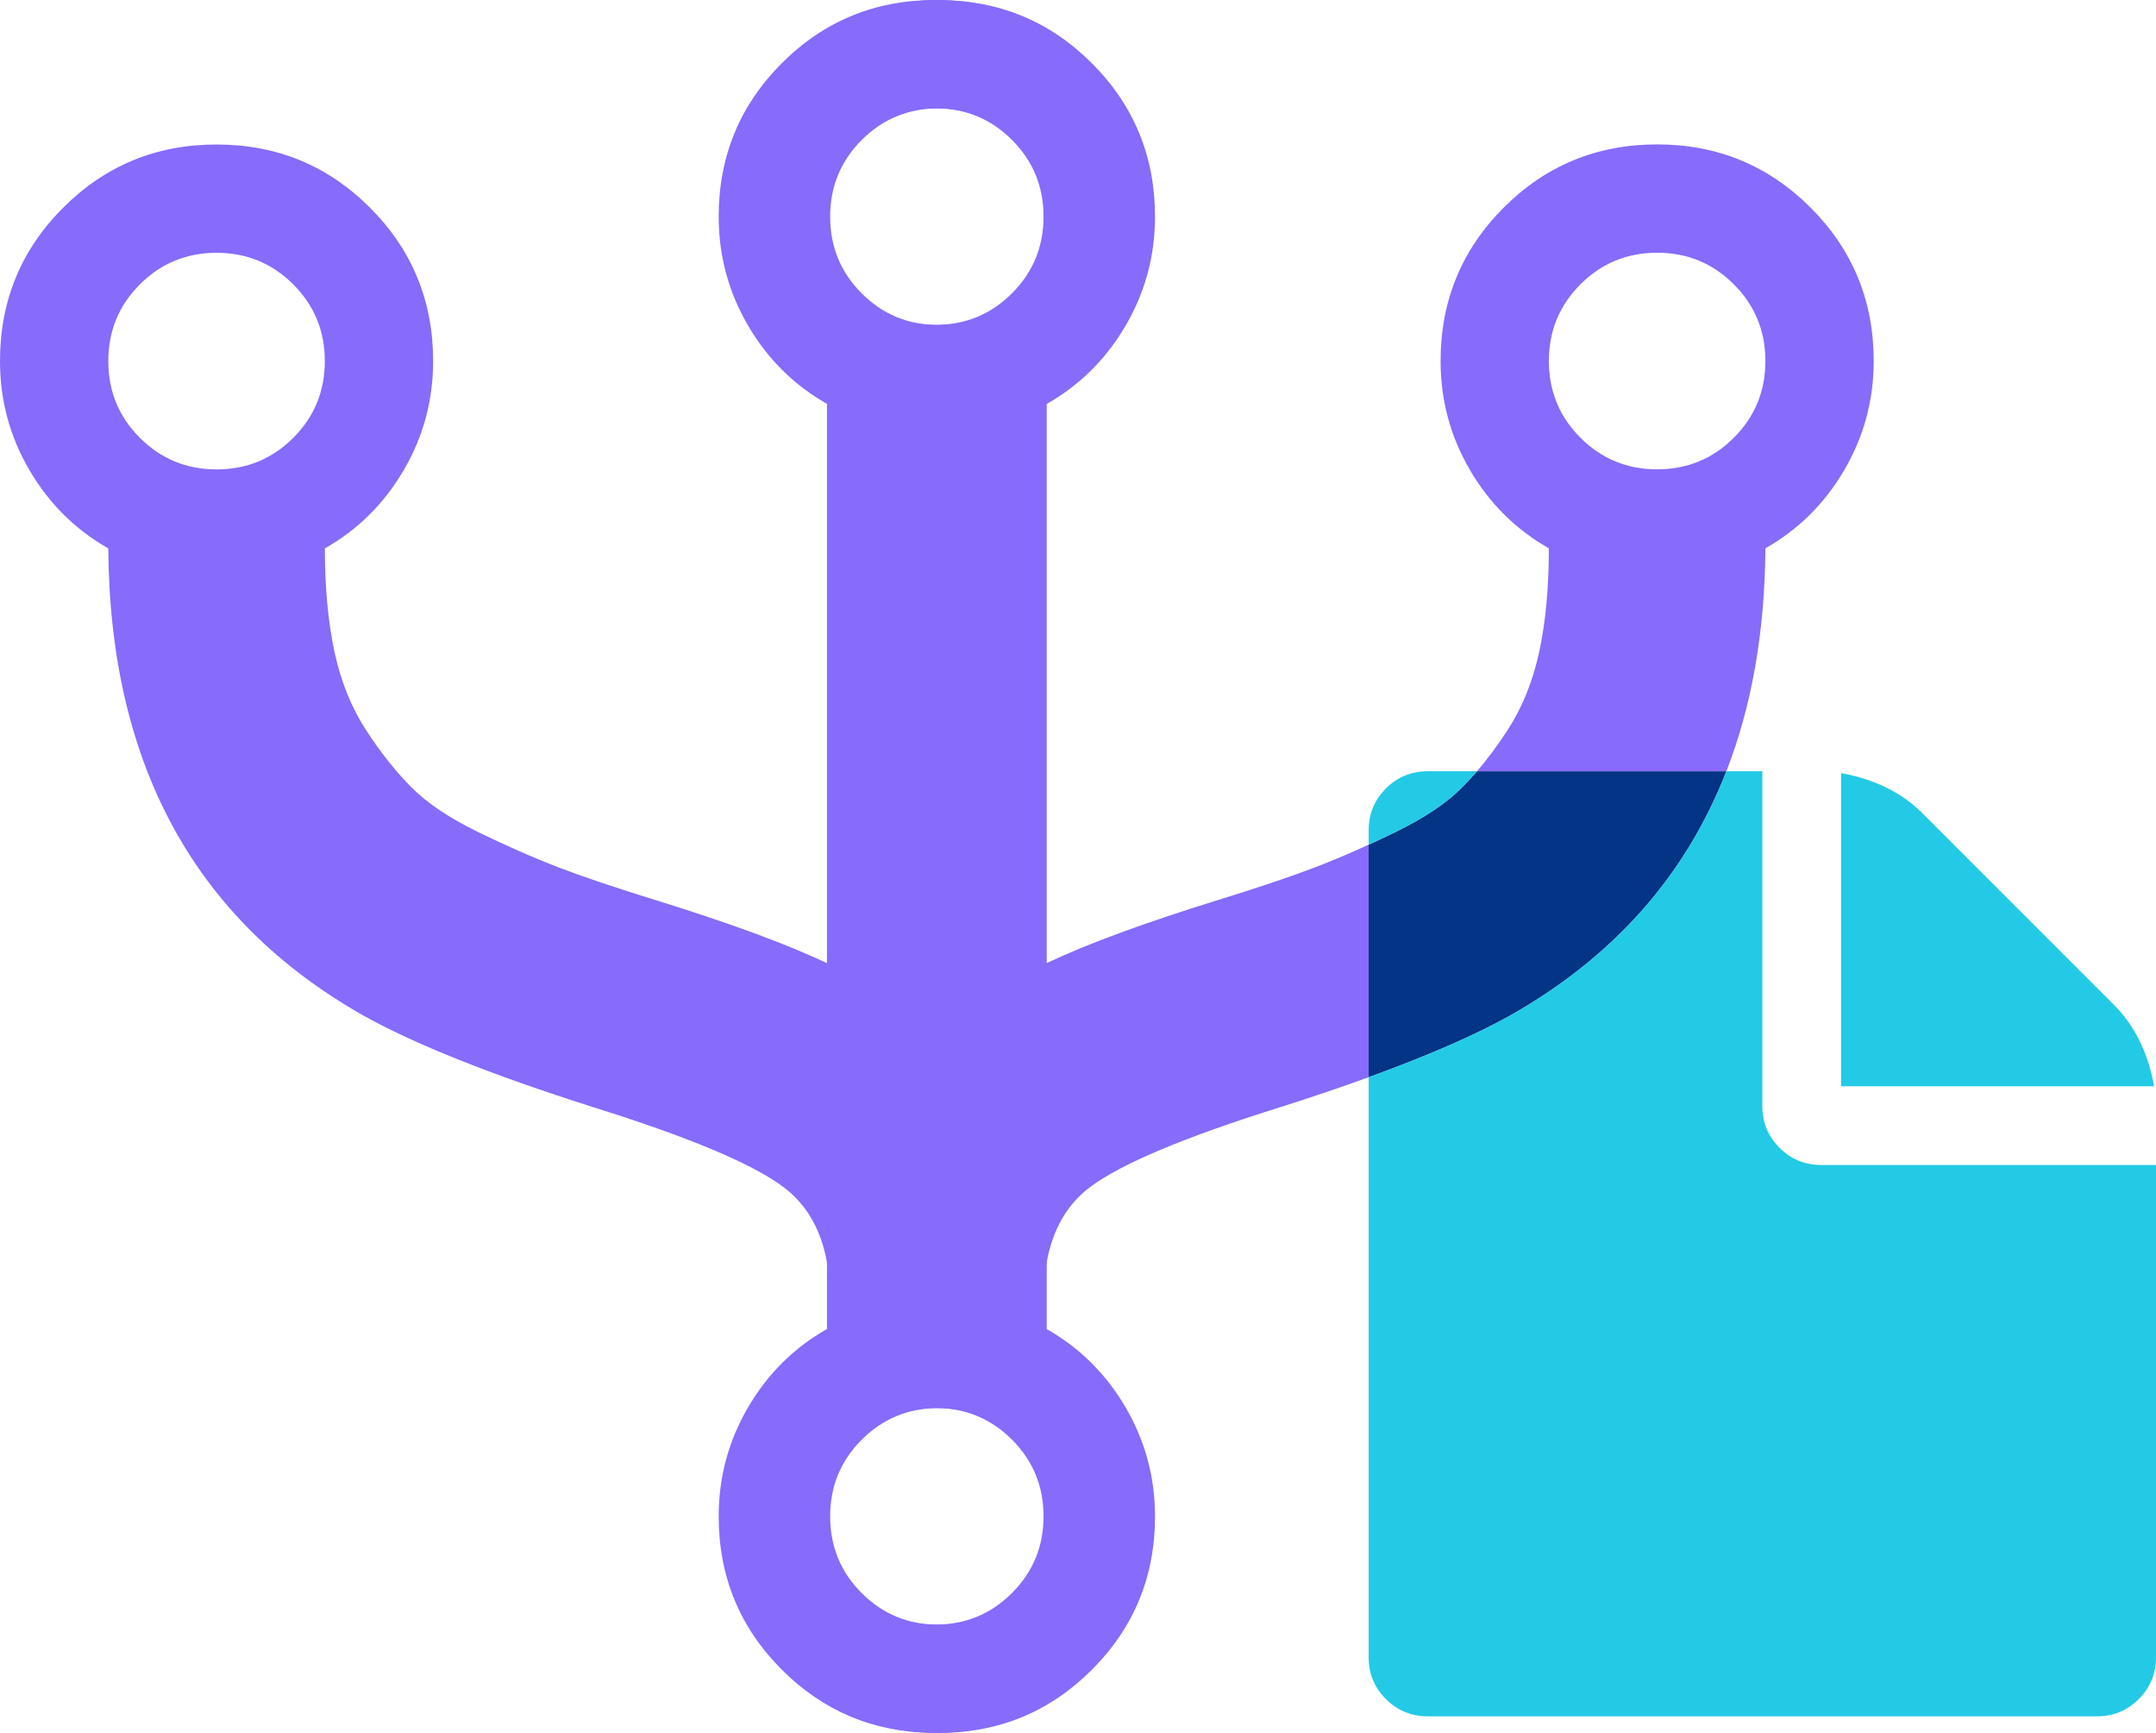
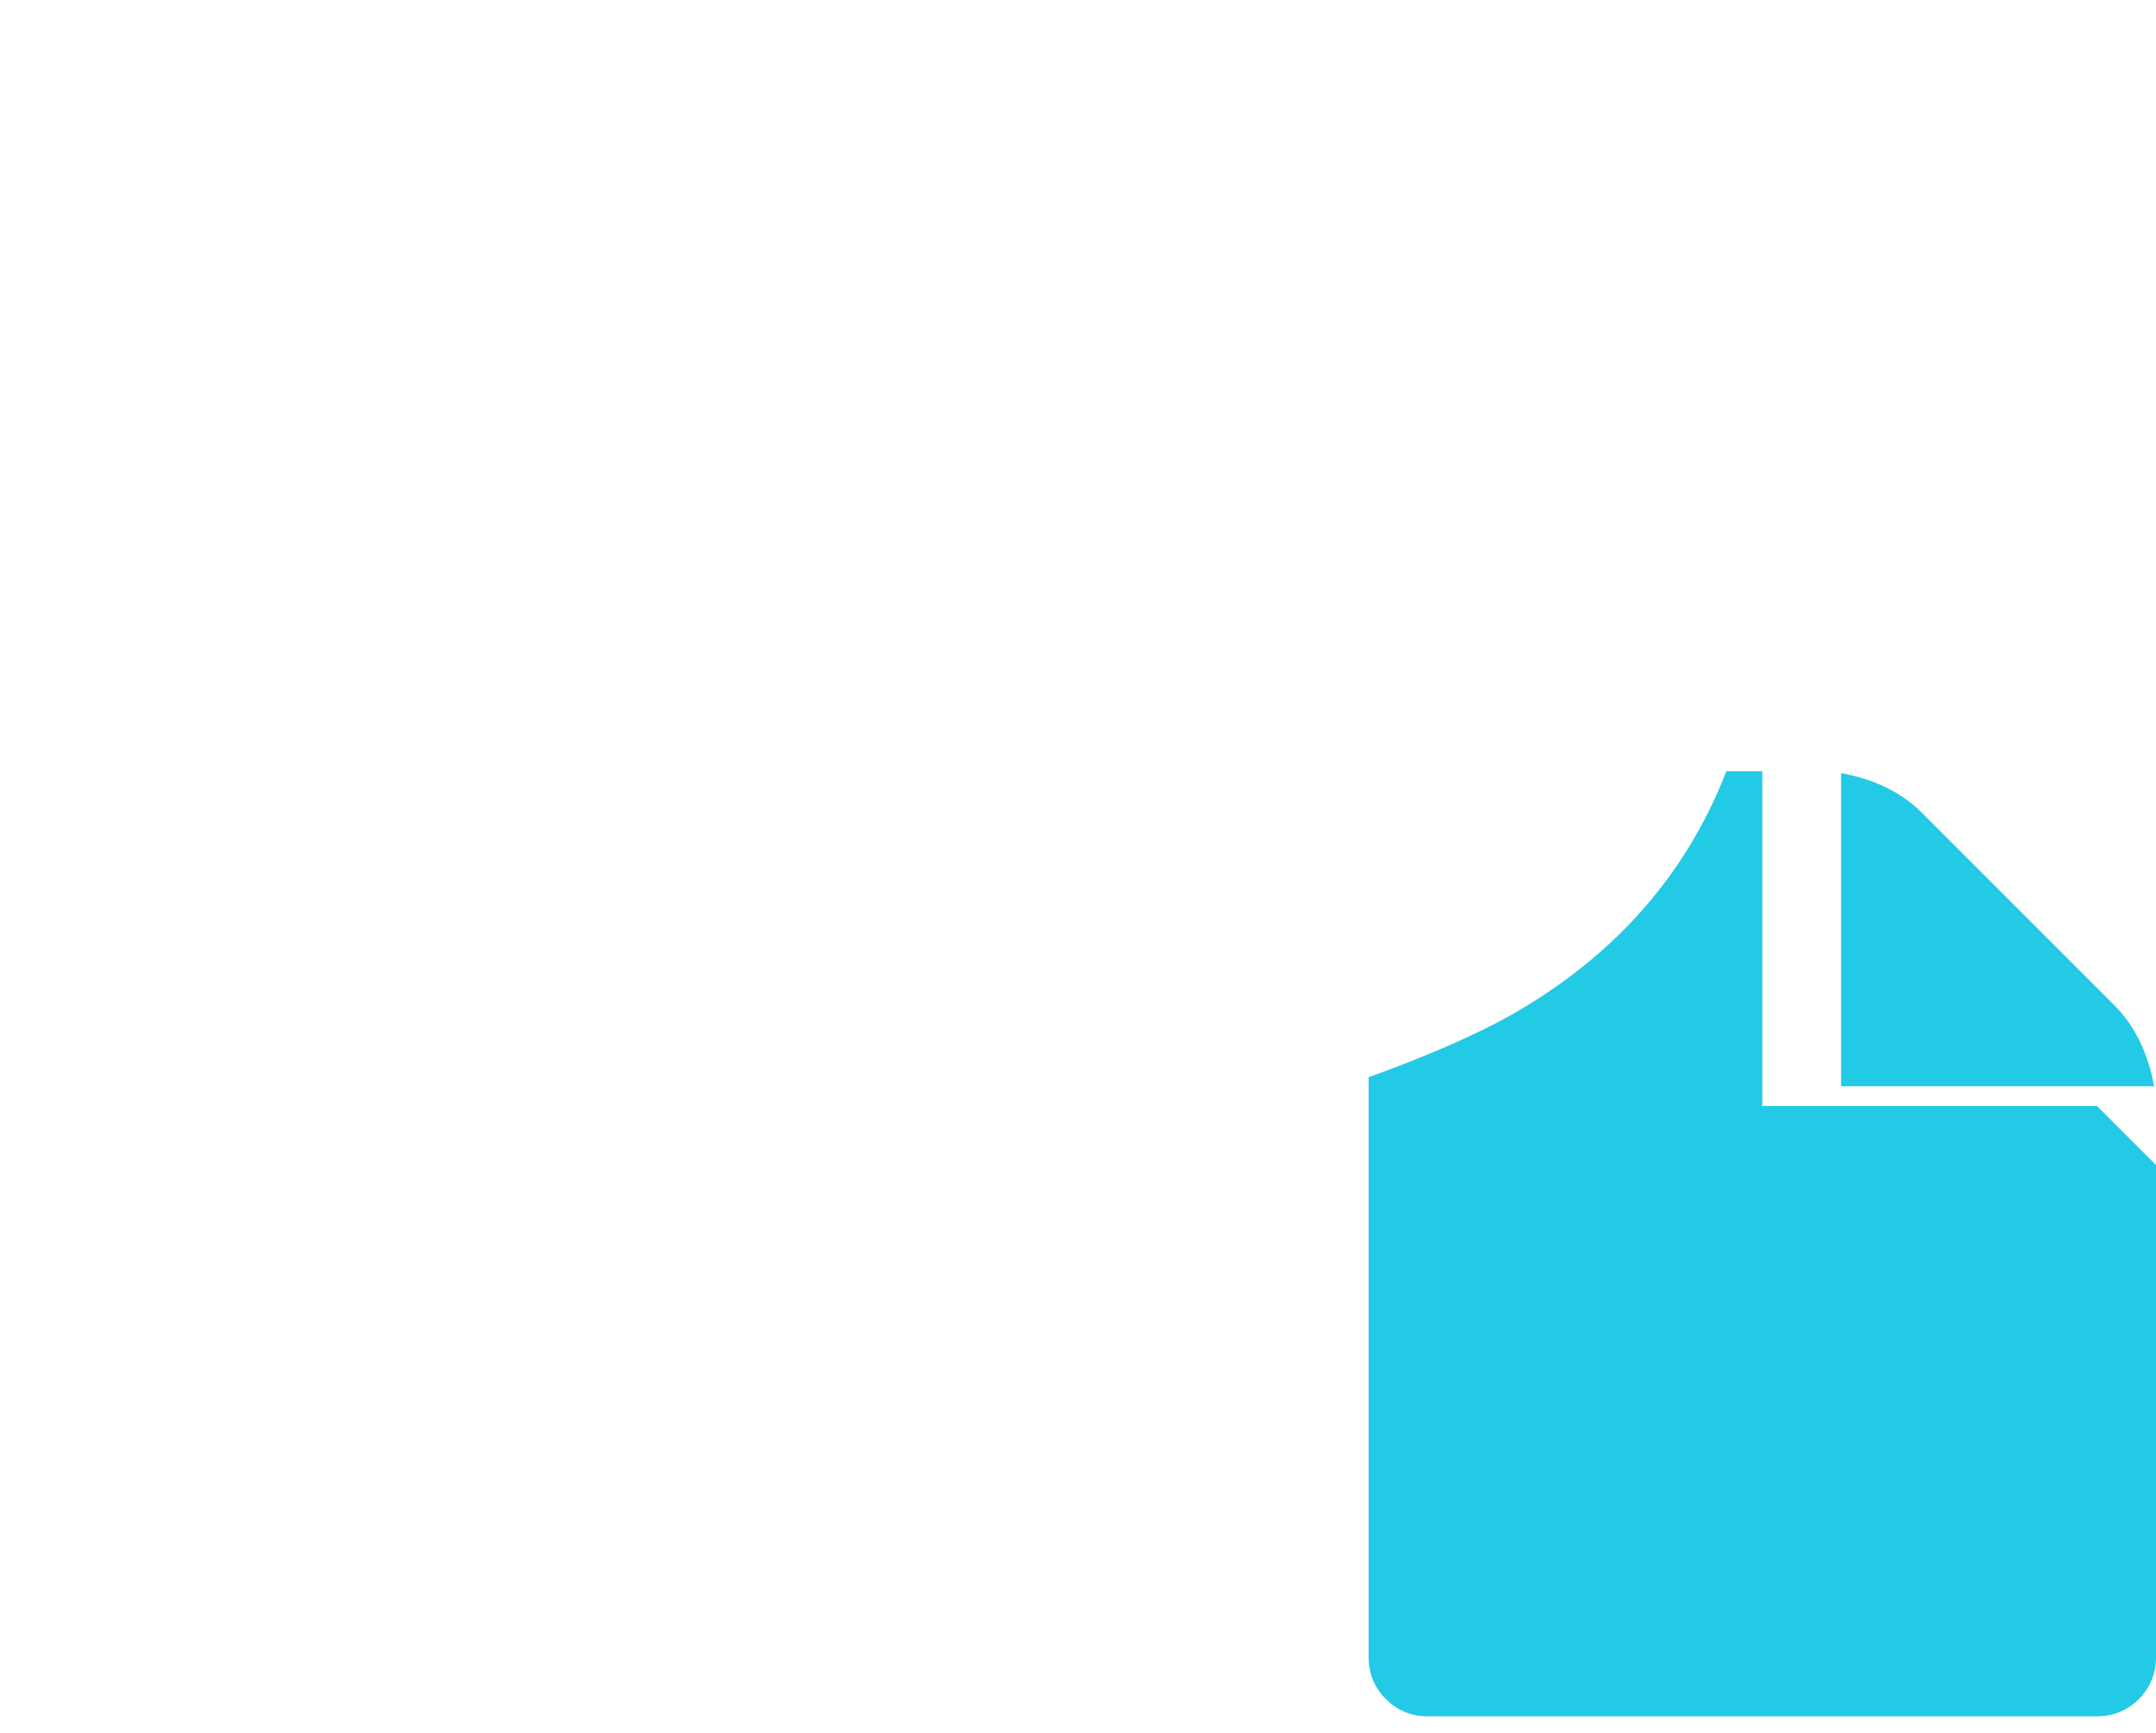
<svg xmlns="http://www.w3.org/2000/svg" id="Layer_1" viewBox="0 0 1170.23 940.37">
  <defs>
    <style>.cls-1{fill:#876bfa;}.cls-1,.cls-2,.cls-3{stroke-width:0px;}.cls-2{fill:#043485;}.cls-3{fill:#22cae6;}</style>
  </defs>
-   <path class="cls-1" d="m982.72,112.64c-22.87-22.85-50.62-34.28-83.27-34.28s-60.4,11.43-83.25,34.28-34.28,50.61-34.28,83.26c0,21.22,5.29,40.92,15.9,59.08,10.61,18.16,24.89,32.35,42.86,42.55,0,21.22-1.73,39.9-5.19,56.01-3.48,16.12-9.19,30.3-17.15,42.55-5.42,8.33-10.97,15.81-16.66,22.43h135.36c13.81-35.47,20.87-75.8,21.18-120.99,17.98-10.2,32.25-24.39,42.86-42.55,10.61-18.16,15.92-37.86,15.92-59.08.01-32.65-11.43-60.4-34.28-83.26Zm-41.64,124.9c-11.42,11.42-25.29,17.14-41.62,17.14s-30.21-5.72-41.63-17.14-17.14-25.3-17.14-41.63,5.72-30.2,17.14-41.63c11.42-11.43,25.3-17.14,41.63-17.14s30.2,5.71,41.62,17.14c11.43,11.42,17.14,25.3,17.14,41.63s-5.7,30.21-17.14,41.63Zm-280.39,250.98c-39.76,12.34-70.61,23.69-92.55,34.08-.58.28-1.16.56-1.73.83V219.16c17.96-10.2,32.24-24.38,42.85-42.55,10.61-18.16,15.92-37.85,15.92-59.07,0-32.65-11.43-60.41-34.28-83.26C568.99,12.38,542.59.97,511.68.06c-1.34-.04-2.68-.06-4.04-.06-32.66,0-60.41,11.42-83.27,34.28-22.85,22.85-34.28,50.61-34.28,83.26,0,21.22,5.31,40.91,15.92,59.07,10.61,18.17,24.89,32.35,42.85,42.55v502.02c-17.96,10.19-32.24,24.38-42.85,42.54-10.61,18.17-15.92,37.86-15.92,59.08,0,32.65,11.42,60.4,34.28,83.25,22.32,22.32,49.3,33.73,80.95,34.26.77.01,1.54.02,2.32.02,32.65,0,60.4-11.42,83.26-34.28,22.85-22.85,34.28-50.6,34.28-83.25,0-21.22-5.31-40.91-15.92-59.08-10.61-18.16-24.89-32.35-42.85-42.54v-15.92c0-7.33.57-14.13,1.73-20.41,3.25-17.84,11.14-31.44,23.67-40.8,16.94-12.66,51.53-27.15,103.77-43.47,17.08-5.44,32.85-10.78,47.3-16.03v-126.19c-10.06,4.61-19.6,8.64-28.62,12.11-13.27,5.1-31.13,11.12-53.57,18.05ZM448.87,117.54c0-16.33,5.71-30.2,17.14-41.63,11.43-11.42,25.31-17.14,41.63-17.14.8,0,1.6.01,2.39.05,15.3.53,28.37,6.23,39.24,17.09,11.43,11.43,17.14,25.3,17.14,41.63s-5.71,30.21-17.14,41.63c-11.43,11.43-25.3,17.14-41.63,17.14-.22,0-.45,0-.67-.01-16.03-.15-29.69-5.86-40.96-17.13-11.42-11.43-17.14-25.3-17.14-41.63Zm17.14,746.91c-11.42-11.42-17.14-25.3-17.14-41.63s5.71-30.2,17.14-41.63,25.31-17.14,41.63-17.14c.8,0,1.6.01,2.39.05,15.3.53,28.37,6.23,39.24,17.09,11.43,11.43,17.14,25.3,17.14,41.63s-5.71,30.21-17.14,41.63c-11.43,11.43-25.3,17.14-41.63,17.14-.22,0-.45,0-.67-.01-16.03-.15-29.69-5.86-40.96-17.13Z" />
-   <path class="cls-1" d="m0,195.94c0,21.22,5.31,40.92,15.92,59.08,10.61,18.16,24.88,32.35,42.85,42.55.81,117.14,46.93,201.62,138.35,253.45,27.75,15.51,69.18,32.05,124.29,49.6,52.25,16.32,86.84,30.81,103.77,43.47,16.94,12.65,25.41,33.06,25.41,61.21v15.92c-17.96,10.19-32.24,24.38-42.85,42.54-10.61,18.17-15.92,37.86-15.92,59.08,0,32.64,11.43,60.4,34.28,83.25s50.61,34.28,83.26,34.28c32.65,0,60.41-11.43,83.27-34.28,22.86-22.85,34.28-50.61,34.28-83.25,0-21.22-5.31-40.92-15.92-59.08-10.61-18.15-24.89-32.35-42.85-42.54V219.2c17.96-10.2,32.24-24.38,42.85-42.55,10.61-18.16,15.92-37.86,15.92-59.08,0-32.65-11.43-60.41-34.28-83.26C569.77,11.46,542.02.04,509.36.04c-32.66,0-60.41,11.43-83.26,34.28-22.86,22.85-34.28,50.61-34.28,83.26,0,21.22,5.31,40.92,15.92,59.08,10.61,18.16,24.89,32.35,42.85,42.55v304.27c-22.04-10.62-53.46-22.24-94.28-34.9-22.45-6.94-40.31-12.95-53.57-18.05-13.26-5.11-27.65-11.43-43.16-18.98-15.5-7.55-27.55-15.61-36.12-24.18-8.58-8.57-16.83-18.97-24.8-31.22-7.96-12.25-13.66-26.43-17.14-42.55-3.46-16.12-5.19-34.8-5.19-56.02,17.97-10.2,32.24-24.38,42.85-42.55s15.91-37.86,15.91-59.08c0-32.66-11.43-60.41-34.28-83.26-22.86-22.86-50.61-34.28-83.25-34.28-32.66,0-60.41,11.43-83.27,34.28C11.43,135.54,0,163.29,0,195.94Zm450.59,626.92c0-16.33,5.71-30.2,17.14-41.63,11.43-11.42,25.31-17.14,41.63-17.14s30.21,5.71,41.64,17.14c11.43,11.43,17.14,25.3,17.14,41.63s-5.72,30.21-17.14,41.63c-11.43,11.43-25.31,17.14-41.64,17.14-16.32,0-30.2-5.71-41.63-17.14-11.43-11.42-17.14-25.3-17.14-41.63Zm0-705.28c0-16.33,5.71-30.21,17.14-41.63,11.43-11.42,25.31-17.14,41.63-17.14s30.21,5.72,41.64,17.14,17.14,25.3,17.14,41.63c0,16.33-5.72,30.2-17.14,41.63-11.43,11.43-25.31,17.14-41.64,17.14s-30.2-5.71-41.63-17.14c-11.43-11.42-17.14-25.3-17.14-41.63ZM58.78,195.95c0-16.33,5.71-30.21,17.14-41.63,11.42-11.43,25.29-17.14,41.62-17.14s30.21,5.71,41.63,17.14c11.42,11.43,17.14,25.3,17.14,41.63s-5.72,30.21-17.14,41.63c-11.42,11.42-25.29,17.14-41.63,17.14s-30.2-5.72-41.62-17.14c-11.44-11.42-17.14-25.3-17.14-41.63Z" />
  <path class="cls-3" d="m1147.53,545.39l-104.17-104.17c-11.13-11.13-25.82-18.37-44.08-21.7v169.94h169.94c-3.34-18.26-10.58-32.94-21.7-44.07Z" />
-   <path class="cls-2" d="m937.04,418.52c-21.96,56.48-61.02,100.62-117.17,132.45-19.15,10.7-44.81,21.9-76.99,33.58v-126.19c4.73-2.16,9.57-4.45,14.54-6.87,15.5-7.55,27.55-15.6,36.12-24.18,2.75-2.75,5.46-5.67,8.14-8.79h135.36Z" />
-   <path class="cls-3" d="m757.42,451.49c-4.97,2.42-9.81,4.71-14.54,6.87v-7.79c0-8.9,3.12-16.47,9.35-22.7,6.23-6.24,13.8-9.35,22.7-9.35h26.75c-2.68,3.12-5.39,6.04-8.14,8.79-8.57,8.58-20.62,16.63-36.12,24.18Z" />
-   <path class="cls-3" d="m1170.23,632.19v267.1c0,8.9-3.12,16.47-9.35,22.7-6.23,6.23-13.79,9.35-22.69,9.35h-363.26c-8.9,0-16.47-3.12-22.7-9.35-6.23-6.23-9.35-13.79-9.35-22.7v-314.74c32.18-11.68,57.84-22.88,76.99-33.58,56.15-31.83,95.21-75.97,117.17-132.45h19.51v181.62c0,8.91,3.12,16.48,9.35,22.71,6.23,6.23,13.8,9.34,22.71,9.34h181.62Z" />
+   <path class="cls-3" d="m1170.23,632.19v267.1c0,8.9-3.12,16.47-9.35,22.7-6.23,6.23-13.79,9.35-22.69,9.35h-363.26c-8.9,0-16.47-3.12-22.7-9.35-6.23-6.23-9.35-13.79-9.35-22.7v-314.74c32.18-11.68,57.84-22.88,76.99-33.58,56.15-31.83,95.21-75.97,117.17-132.45h19.51v181.62h181.62Z" />
</svg>